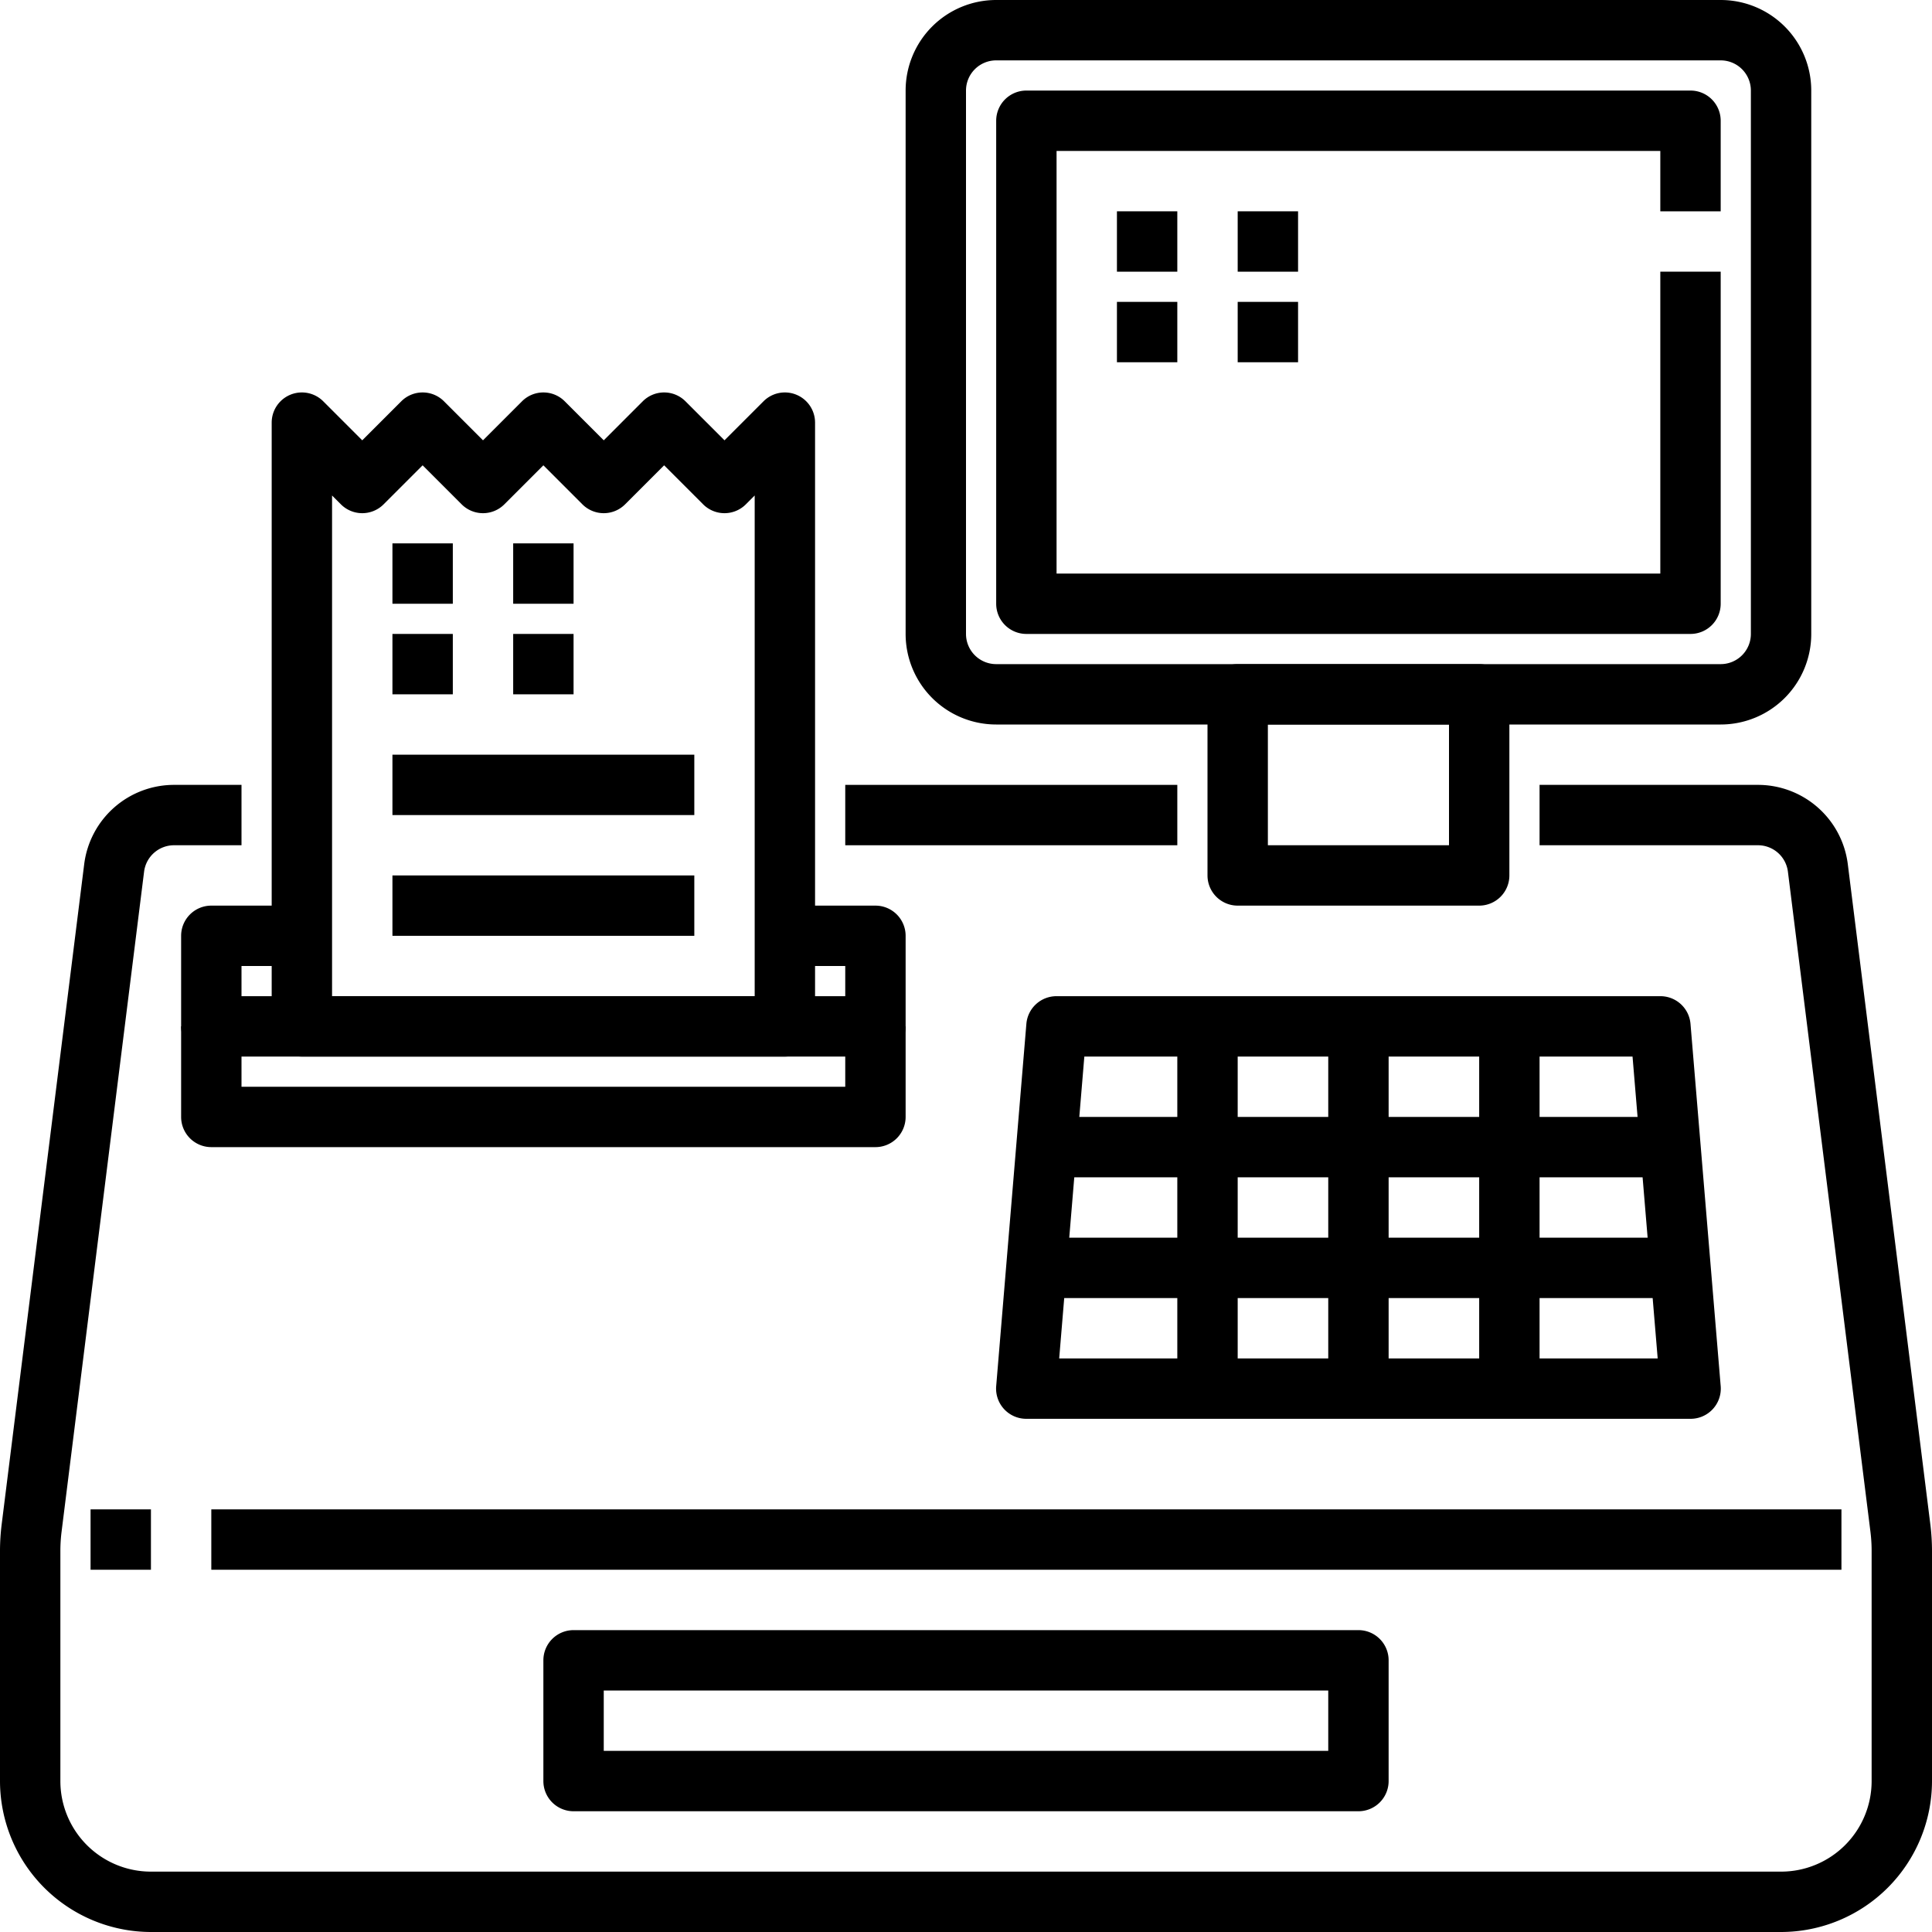
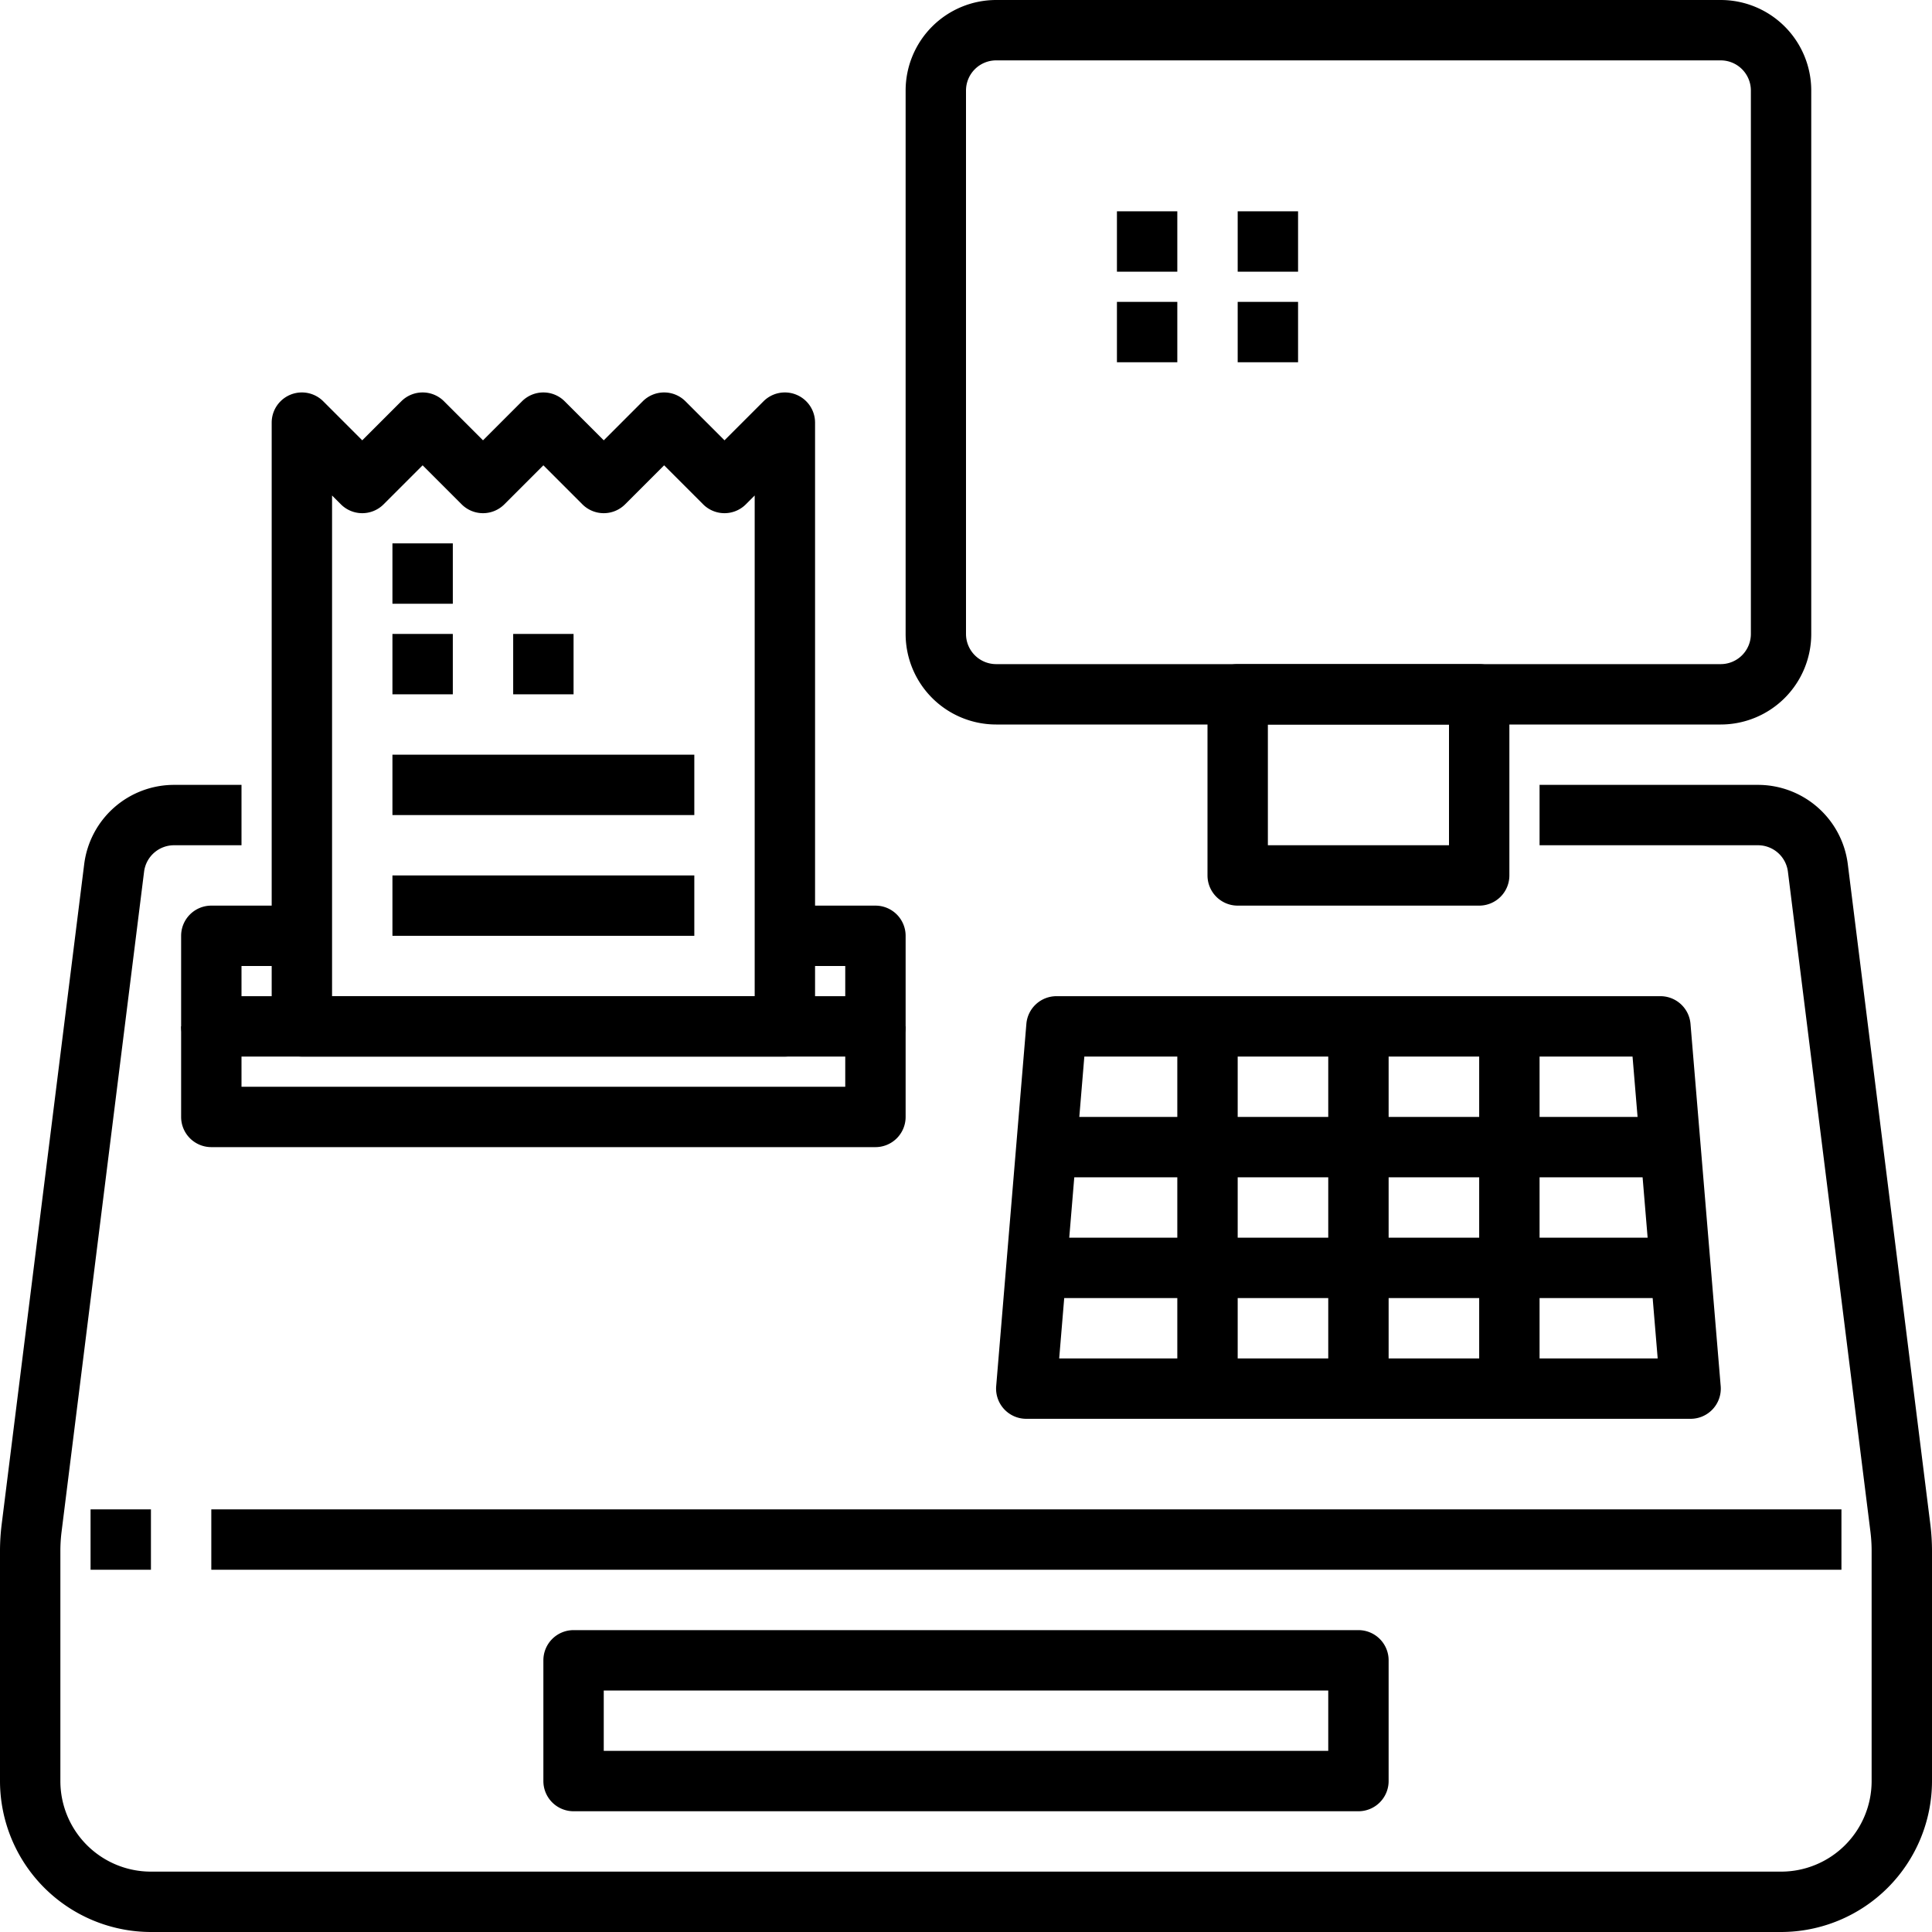
<svg xmlns="http://www.w3.org/2000/svg" height="512" viewBox="0 0 64 64" width="512">
  <g id="_28-Cash_register" data-name="28-Cash register">
    <path d="m57 24h-24a3 3 0 0 1 -3-3v-18a3 3 0 0 1 3-3h24a3 3 0 0 1 3 3v18a3 3 0 0 1 -3 3zm-24-22a1 1 0 0 0 -1 1v18a1 1 0 0 0 1 1h24a1 1 0 0 0 1-1v-18a1 1 0 0 0 -1-1z" />
    <path d="m49 30h-8a1 1 0 0 1 -1-1v-6a1 1 0 0 1 1-1h8a1 1 0 0 1 1 1v6a1 1 0 0 1 -1 1zm-7-2h6v-4h-6z" />
    <path d="m59 64h-54a5.006 5.006 0 0 1 -5-5v-7.626a7.182 7.182 0 0 1 .054-.867l2.735-21.879a3 3 0 0 1 2.977-2.628h2.234v2h-2.234a1 1 0 0 0 -.993.876l-2.735 21.877a5.125 5.125 0 0 0 -.038.621v7.626a3 3 0 0 0 3 3h54a3 3 0 0 0 3-3v-7.626a5.183 5.183 0 0 0 -.038-.623l-2.735-21.875a1 1 0 0 0 -.993-.876h-7.234v-2h7.234a3 3 0 0 1 2.977 2.628l2.735 21.877a7.24 7.24 0 0 1 .054.869v7.626a5.006 5.006 0 0 1 -5 5z" />
-     <path d="m28 26h11v2h-11z" />
    <path d="m29 35h-22a1 1 0 0 1 -1-1v-3a1 1 0 0 1 1-1h3v2h-2v1h20v-1h-2v-2h3a1 1 0 0 1 1 1v3a1 1 0 0 1 -1 1z" />
    <path d="m56 47h-22a1 1 0 0 1 -1-1.083l1-12a1 1 0 0 1 1-.917h20a1 1 0 0 1 1 .917l1 12a1 1 0 0 1 -1 1.083zm-20.913-2h19.826l-.833-10h-18.16z" />
    <path d="m49 34h2v12h-2z" />
    <path d="m39 34h2v12h-2z" />
    <path d="m44 34h2v12h-2z" />
    <path d="m34 41h22v2h-22z" />
    <path d="m34 37h22v2h-22z" />
    <path d="m26 35h-16a1 1 0 0 1 -1-1v-20a1 1 0 0 1 1.707-.707l1.293 1.293 1.293-1.293a1 1 0 0 1 1.414 0l1.293 1.293 1.293-1.293a1 1 0 0 1 1.414 0l1.293 1.293 1.293-1.293a1 1 0 0 1 1.414 0l1.293 1.293 1.293-1.293a1 1 0 0 1 1.707.707v20a1 1 0 0 1 -1 1zm-15-2h14v-16.586l-.293.293a1 1 0 0 1 -1.414 0l-1.293-1.293-1.293 1.293a1 1 0 0 1 -1.414 0l-1.293-1.293-1.293 1.293a1 1 0 0 1 -1.414 0l-1.293-1.293-1.293 1.293a1 1 0 0 1 -1.414 0l-.293-.293z" />
    <path d="m29 38h-22a1 1 0 0 1 -1-1v-3h2v2h20v-2h2v3a1 1 0 0 1 -1 1z" />
    <path d="m7 50h54v2h-54z" />
    <path d="m3 50h2v2h-2z" />
-     <path d="m56 21h-22a1 1 0 0 1 -1-1v-16a1 1 0 0 1 1-1h22a1 1 0 0 1 1 1v3h-2v-2h-20v14h20v-10h2v11a1 1 0 0 1 -1 1z" />
    <path d="m45 60h-26a1 1 0 0 1 -1-1v-4a1 1 0 0 1 1-1h26a1 1 0 0 1 1 1v4a1 1 0 0 1 -1 1zm-25-2h24v-2h-24z" />
    <path d="m13 18h2v2h-2z" />
-     <path d="m17 18h2v2h-2z" />
    <path d="m13 21h2v2h-2z" />
    <path d="m17 21h2v2h-2z" />
    <path d="m13 25h10v2h-10z" />
    <path d="m13 29h10v2h-10z" />
    <path d="m37 7h2v2h-2z" />
    <path d="m41 7h2v2h-2z" />
    <path d="m37 10h2v2h-2z" />
    <path d="m41 10h2v2h-2z" />
  </g>
</svg>